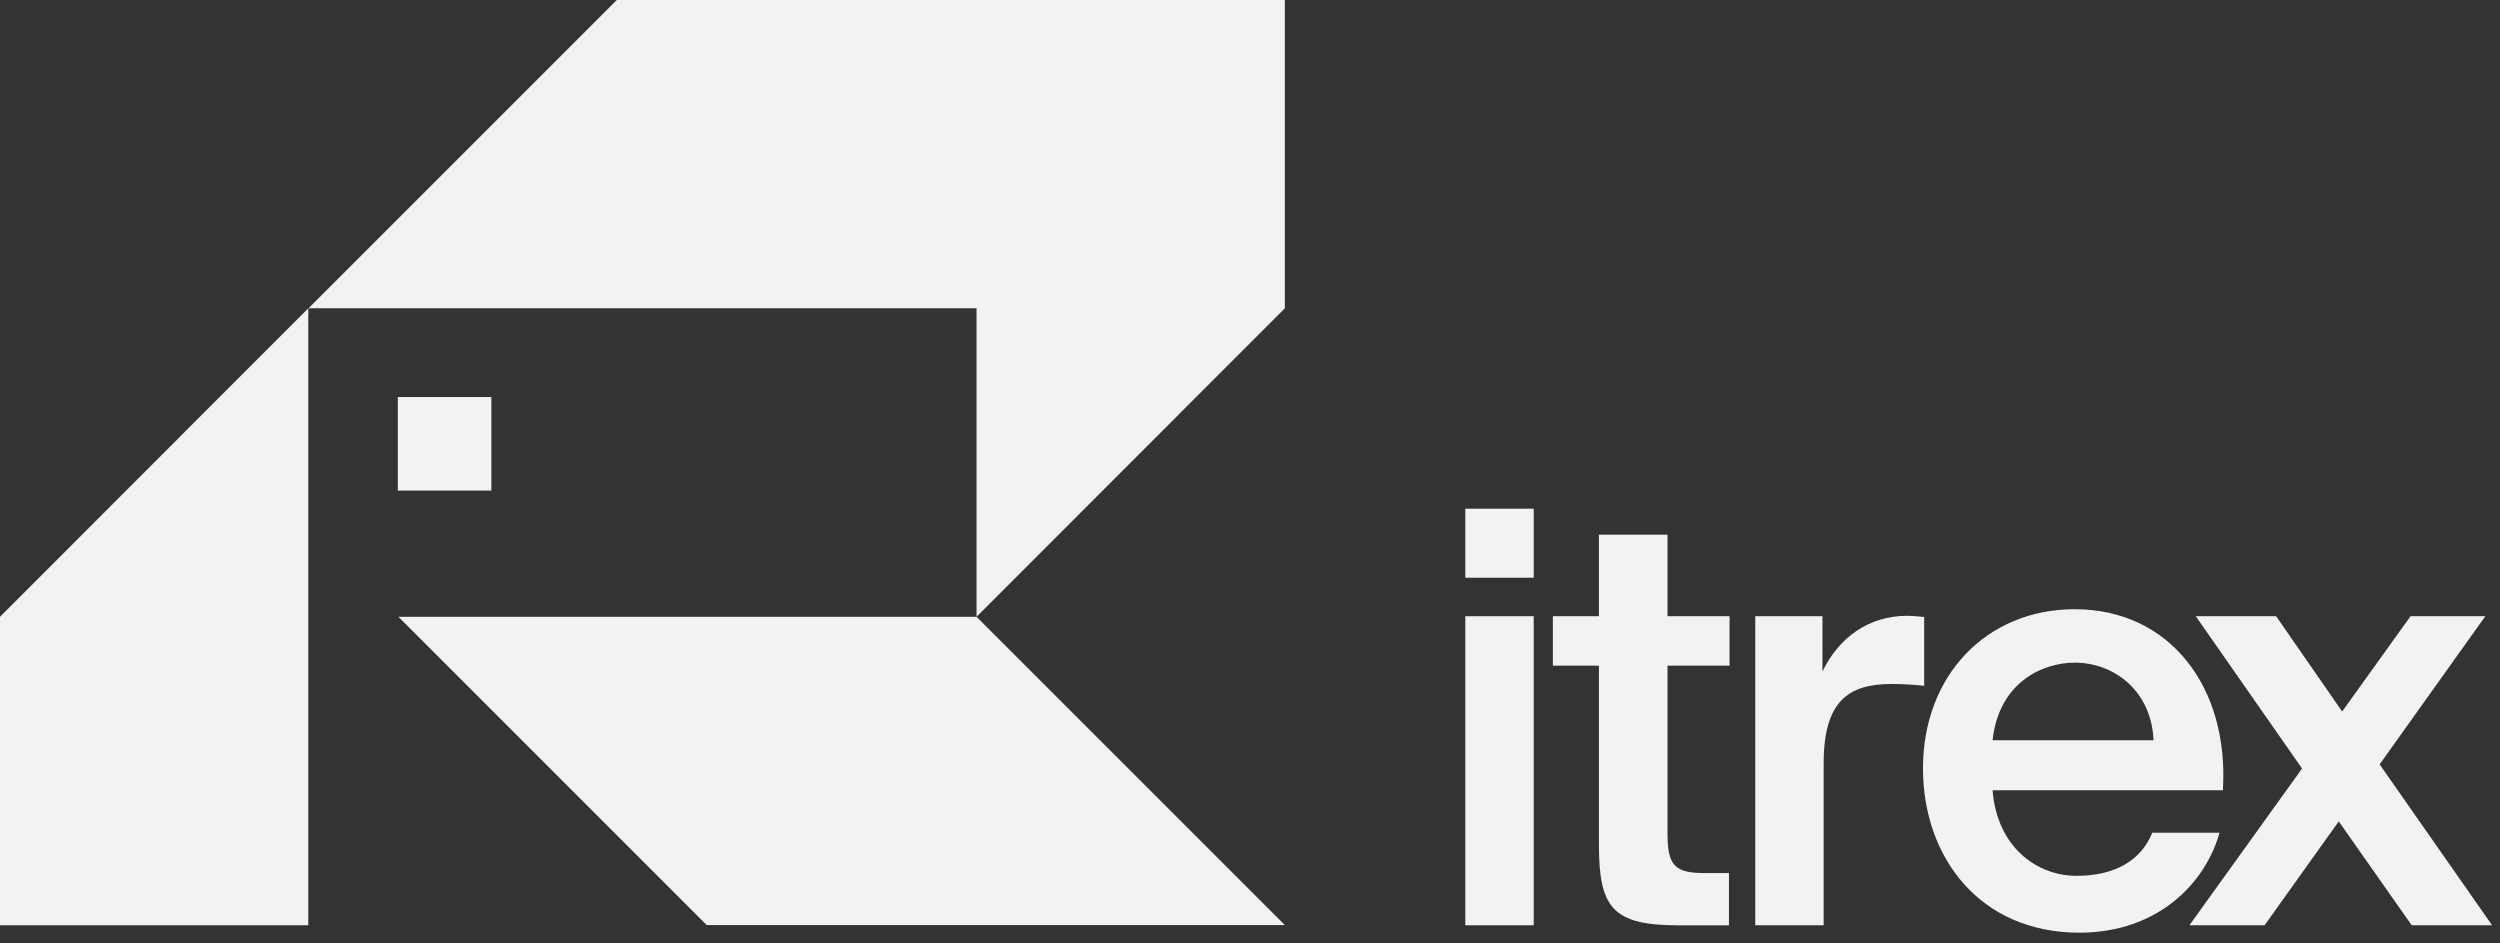
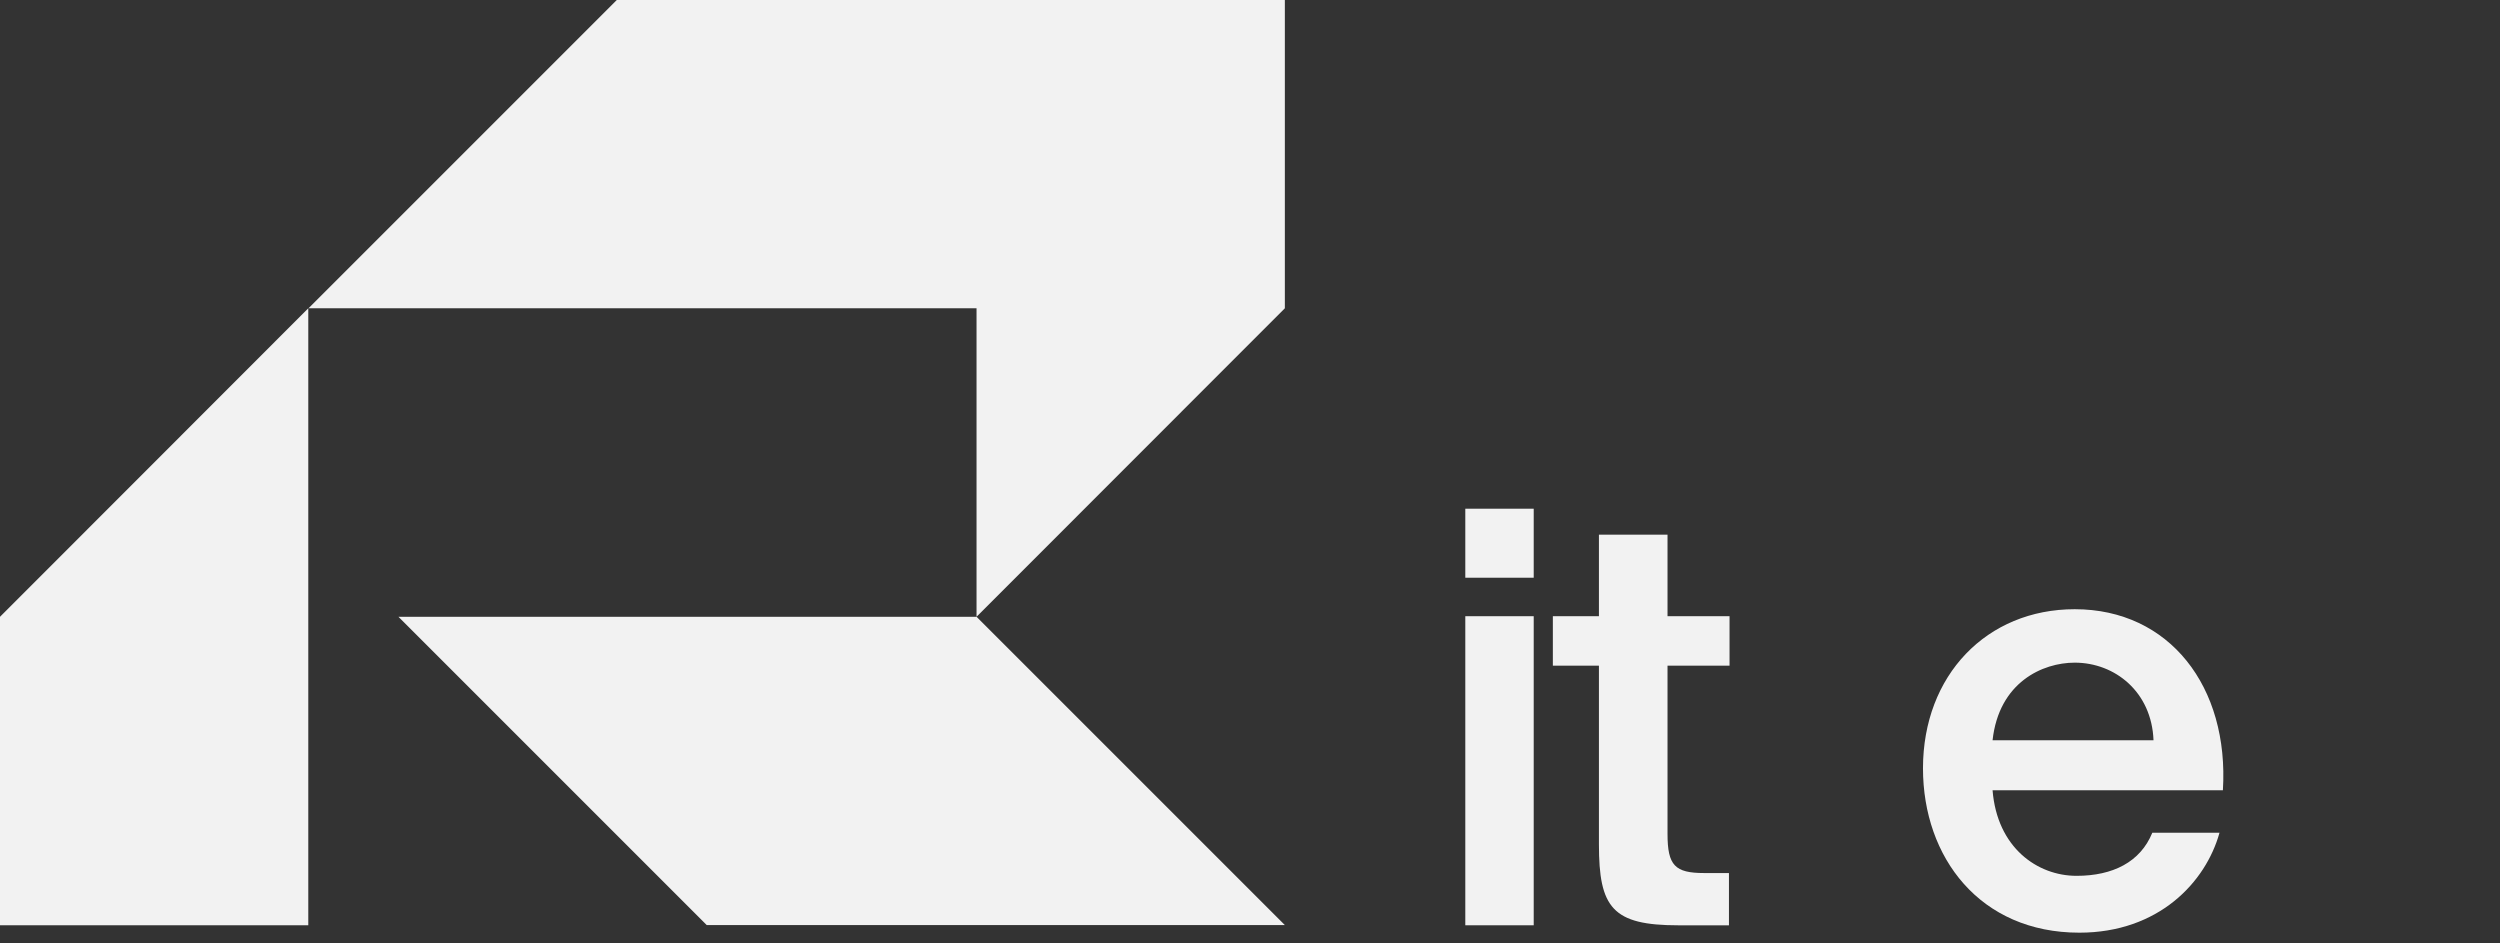
<svg xmlns="http://www.w3.org/2000/svg" width="114" height="43" viewBox="0 0 114 43" fill="none">
  <rect x="0" y="0" width="114" height="43" fill="#333333" stroke="none" />
  <path d="M58.589 0H28.126L14.068 14.058H44.53V28.126L58.589 14.058V0Z" fill="#F2F2F2" />
  <path d="M0 42.193H14.058V14.058L0 28.126V42.193Z" fill="#F2F2F2" />
  <path d="M32.227 42.184L18.169 28.126L44.53 28.126L58.589 42.184H32.227Z" fill="#F2F2F2" />
-   <path d="M22.406 18.105H18.141V22.37H22.406V18.105Z" fill="#F2F2F2" />
  <path d="M66.818 26.344H69.937V23.197H66.818V26.344Z" fill="#F2F2F2" />
  <path d="M66.818 42.193H69.937V28.099H66.818V42.193Z" fill="#F2F2F2" />
  <path d="M76.039 24.38V28.099H78.867V30.354H76.039V38.029C76.039 39.465 76.375 39.811 77.712 39.811H78.84V42.194H76.53C73.52 42.194 72.911 41.384 72.911 38.502V30.354H70.81V28.099H72.911V24.38H76.039Z" fill="#F2F2F2" />
-   <path d="M86.251 31.19C86.724 31.19 87.215 31.217 87.742 31.272V28.135C87.505 28.108 87.169 28.08 86.933 28.08C85.223 28.098 83.868 29.044 83.104 30.617V28.098H80.04V42.193H83.159V34.809C83.159 31.972 84.287 31.19 86.251 31.19Z" fill="#F2F2F2" />
  <path fill-rule="evenodd" clip-rule="evenodd" d="M90.861 36.037C91.07 38.656 92.907 39.938 94.689 39.938C96.344 39.938 97.599 39.311 98.145 37.974H101.209C100.582 40.229 98.436 42.53 94.817 42.53C90.288 42.53 87.688 39.102 87.688 35.037C87.688 30.79 90.597 27.78 94.608 27.78C98.927 27.78 101.655 31.318 101.364 36.037H90.861ZM90.861 33.755H98.2C98.118 31.554 96.445 30.217 94.608 30.217C93.144 30.217 91.152 31.108 90.861 33.755Z" fill="#F2F2F2" />
-   <path d="M113.64 42.193L108.511 34.855L113.331 28.099H109.921L106.802 32.445L103.792 28.099H100.127L104.974 35.046L99.836 42.193H103.264L106.647 37.456L109.975 42.193H113.64Z" fill="#F2F2F2" />
</svg>